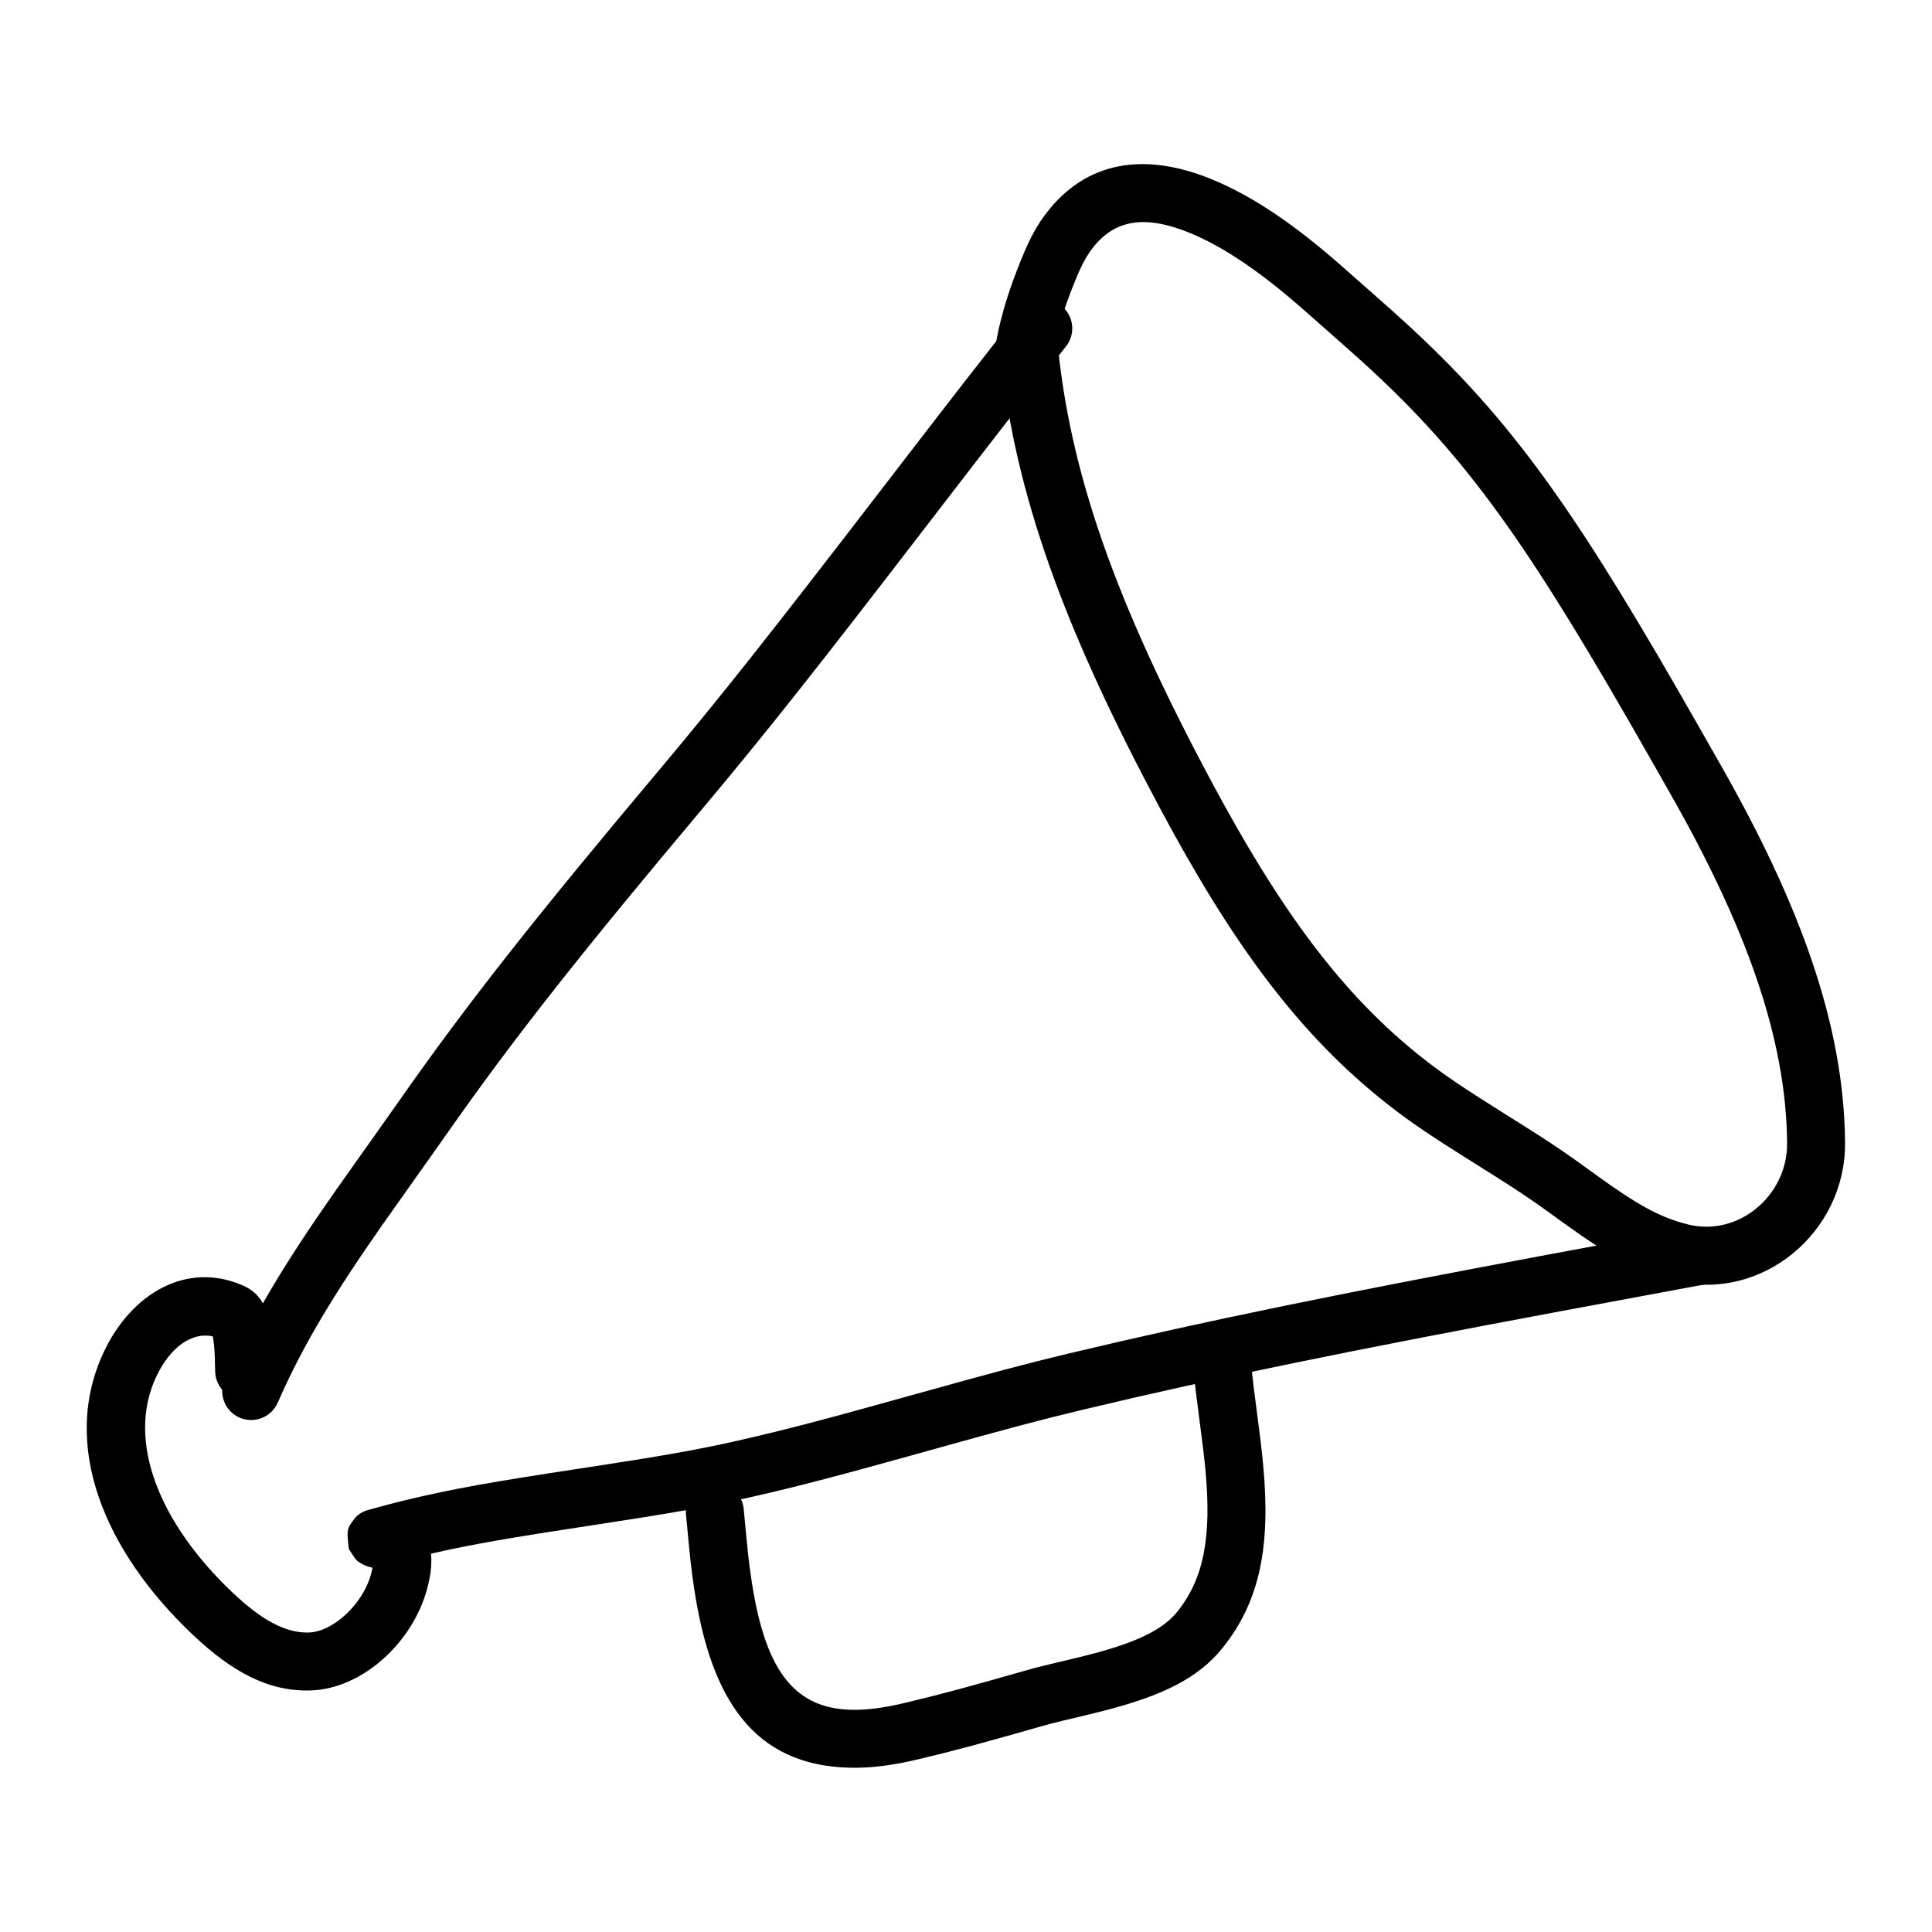
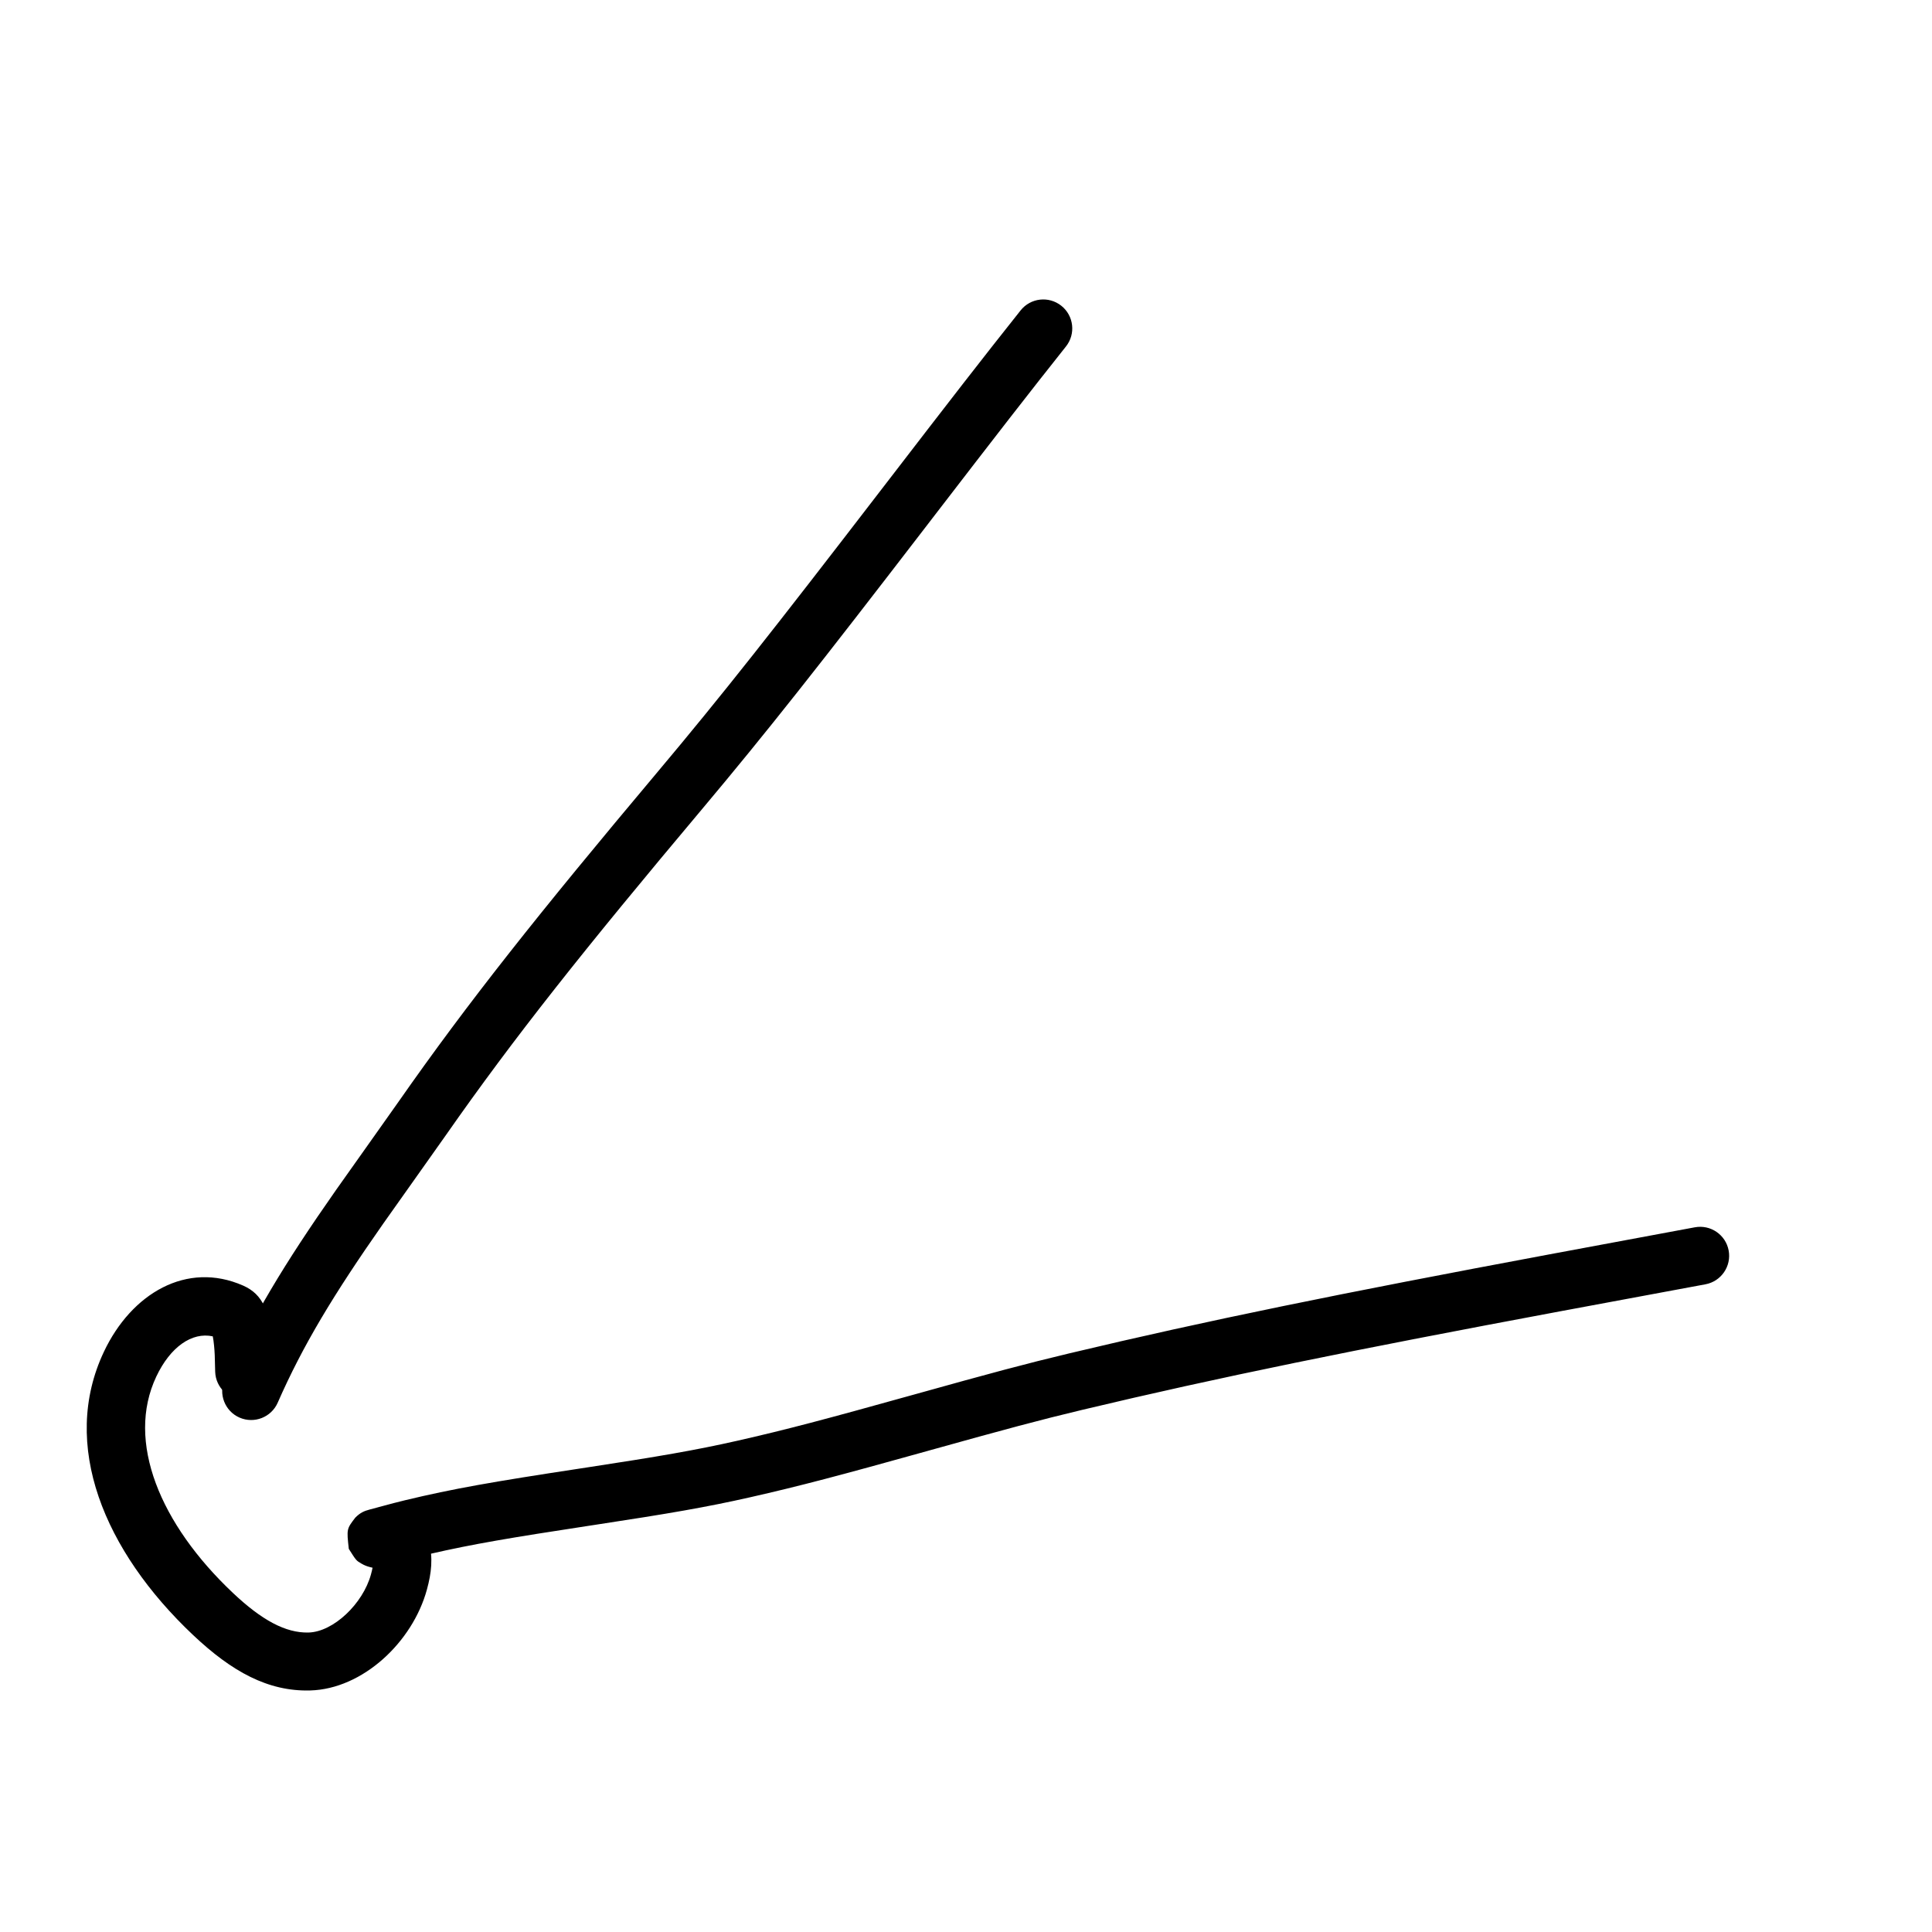
<svg xmlns="http://www.w3.org/2000/svg" width="100px" height="100px" viewBox="0 0 100 100" version="1.1">
  <title>democratie</title>
  <desc>Created with Sketch.</desc>
  <g id="democratie" stroke="none" stroke-width="1" fill="none" fill-rule="evenodd">
    <path d="M14.374,72.603 C15.674,69.639 17.264,67.005 19.84,63.329 C20.311,62.656 22.483,59.608 23.079,58.755 C26.618,53.691 30.216,49.166 36.34,41.878 C39.712,37.864 42.371,34.485 48.017,27.142 L48.237,26.855 C51.629,22.445 53.219,20.394 55.174,17.933 C55.69,17.284 55.582,16.341 54.933,15.826 C54.284,15.31 53.341,15.418 52.826,16.067 C50.857,18.544 49.26,20.604 45.859,25.027 L45.639,25.313 C40.019,32.622 37.379,35.978 34.043,39.948 C27.866,47.299 24.223,51.881 20.62,57.037 C20.034,57.875 17.864,60.922 17.383,61.608 C14.704,65.432 13.022,68.217 11.626,71.397 C11.294,72.156 11.639,73.041 12.397,73.374 C13.156,73.706 14.041,73.361 14.374,72.603 Z" id="Stroke-1" fill="#000000" fill-rule="nonzero" />
-     <path d="M55.434,15.076 C55.87,13.949 56.142,13.381 56.522,12.879 C57.686,11.343 59.279,11.124 61.534,12.035 C63.408,12.792 65.407,14.206 67.522,16.075 C67.759,16.285 67.969,16.47 68.367,16.819 L68.461,16.902 C69.813,18.09 70.447,18.656 71.189,19.348 C76.249,24.071 79.434,28.748 85.316,39.08 C85.848,40.016 86.119,40.492 86.383,40.955 C90.341,47.89 92.461,53.713 92.5,59.184 C92.519,61.88 89.98,64.034 87.361,63.375 C85.885,63.004 84.737,62.35 82.616,60.817 C82.409,60.667 82.409,60.667 82.2,60.516 C81.692,60.147 81.377,59.923 81.035,59.687 C80.23,59.132 79.534,58.685 78.144,57.814 L78.008,57.729 C75.789,56.338 74.8,55.68 73.666,54.789 C69.45,51.475 66.234,47.065 62.65,40.352 C57.84,31.341 55.319,24.503 54.701,17.352 C54.878,16.634 55.121,15.884 55.434,15.076 Z M51.877,19.185 C52.748,26.247 55.363,33.071 60.004,41.765 C63.766,48.813 67.202,53.524 71.812,57.148 C73.057,58.126 74.107,58.824 76.415,60.271 L76.551,60.356 C77.905,61.205 78.575,61.635 79.333,62.158 C79.65,62.376 79.95,62.59 80.441,62.945 C80.649,63.096 80.649,63.096 80.859,63.248 C83.271,64.992 84.679,65.794 86.63,66.285 C91.208,67.436 95.533,63.767 95.5,59.163 C95.456,53.066 93.179,46.81 88.989,39.468 C88.726,39.007 88.456,38.532 87.923,37.596 C81.896,27.009 78.587,22.149 73.235,17.155 C72.465,16.436 71.816,15.856 70.442,14.649 L70.347,14.566 C69.952,14.218 69.744,14.035 69.508,13.827 C67.159,11.751 64.921,10.168 62.657,9.254 C59.265,7.883 56.228,8.301 54.132,11.066 C53.532,11.857 53.169,12.616 52.636,13.993 C52.093,15.397 51.722,16.678 51.519,17.955 C51.445,18.415 51.59,18.861 51.877,19.185 Z" id="Stroke-2" fill="#000000" fill-rule="nonzero" />
    <path d="M30.468,78.976 L30.803,78.925 C34.629,78.343 36.577,78.008 38.817,77.501 C41.409,76.914 43.48,76.364 48.022,75.098 L48.073,75.083 C52.044,73.976 53.811,73.5 56.024,72.972 C63.083,71.287 70.024,69.878 80.729,67.878 C81.997,67.641 82.825,67.487 85.37,67.015 C86.694,66.769 87.451,66.628 88.275,66.475 C89.089,66.323 89.626,65.54 89.475,64.725 C89.323,63.911 88.54,63.374 87.725,63.525 C86.902,63.679 86.146,63.819 84.822,64.065 C82.276,64.538 81.448,64.692 80.178,64.929 C69.428,66.938 62.446,68.355 55.328,70.054 C53.066,70.594 51.274,71.076 47.267,72.194 L47.216,72.208 C42.722,73.461 40.683,74.003 38.154,74.575 C36.005,75.061 34.109,75.387 30.351,75.96 L30.016,76.011 C25.486,76.7 23.465,77.052 20.967,77.652 C20.573,77.747 20.265,77.828 19.58,78.013 L19.568,78.017 C19.35,78.076 19.255,78.101 19.135,78.133 C18.847,78.21 18.648,78.293 18.389,78.554 C17.94,79.14 17.94,79.14 18.054,80.17 C18.437,80.773 18.437,80.773 18.696,80.925 C18.869,81.028 18.997,81.072 19.167,81.117 C19.205,81.126 19.242,81.135 19.284,81.145 C19.263,81.249 19.236,81.364 19.202,81.488 C18.782,83.023 17.249,84.465 15.972,84.499 C14.776,84.531 13.537,83.847 12.061,82.454 C8.281,78.889 6.505,74.605 8.09,71.251 C8.815,69.714 9.938,68.935 11.013,69.169 C11.039,69.297 11.061,69.456 11.079,69.639 C11.113,69.982 11.121,70.206 11.133,70.827 C11.135,70.918 11.135,70.918 11.138,71.005 C11.166,71.833 11.86,72.481 12.688,72.453 C13.516,72.425 14.164,71.731 14.136,70.903 C14.134,70.85 14.134,70.85 14.133,70.769 C14.119,70.064 14.109,69.796 14.065,69.345 C13.923,67.901 13.63,67.003 12.587,66.543 C9.664,65.254 6.802,66.951 5.377,69.969 C3.105,74.78 5.386,80.282 10.002,84.637 C12.002,86.523 13.873,87.556 16.052,87.498 C18.772,87.425 21.352,84.999 22.096,82.279 C22.215,81.843 22.294,81.446 22.319,81.029 C22.331,80.819 22.329,80.615 22.31,80.418 C24.433,79.93 26.425,79.592 30.468,78.976 Z" id="Stroke-3" fill="#000000" fill-rule="nonzero" />
-     <path d="M35.507,78.38 L35.507,78.388 C35.738,80.856 35.765,81.11 35.921,82.162 C36.782,87.976 39.026,91.363 43.949,91.496 C45.062,91.526 46.185,91.377 47.494,91.069 C49.34,90.634 51.03,90.175 53.927,89.345 C54.223,89.26 54.556,89.174 54.988,89.069 C55.228,89.011 56.09,88.806 56.18,88.785 C56.682,88.665 57.078,88.566 57.465,88.462 C60.193,87.731 62.016,86.854 63.248,85.335 C65.265,82.849 65.76,79.929 65.384,75.853 C65.317,75.122 65.239,74.483 65.084,73.3 C64.904,71.936 64.85,71.497 64.788,70.857 C64.71,70.032 63.977,69.428 63.152,69.507 C62.328,69.586 61.723,70.318 61.802,71.143 C61.868,71.832 61.925,72.289 62.109,73.692 C62.26,74.838 62.334,75.448 62.397,76.128 C62.708,79.5 62.335,81.699 60.918,83.445 C60.193,84.339 58.851,84.985 56.688,85.564 C56.331,85.66 55.96,85.753 55.481,85.867 C55.399,85.887 54.529,86.093 54.28,86.154 C53.812,86.267 53.442,86.363 53.101,86.461 C50.247,87.278 48.593,87.728 46.806,88.149 C45.728,88.403 44.849,88.52 44.03,88.497 C40.984,88.415 39.562,86.269 38.888,81.722 C38.744,80.748 38.719,80.506 38.494,78.108 L38.493,78.1 C38.416,77.276 37.685,76.67 36.86,76.747 C36.035,76.824 35.429,77.556 35.507,78.38 Z" id="Stroke-4" fill="#000000" fill-rule="nonzero" />
  </g>
</svg>